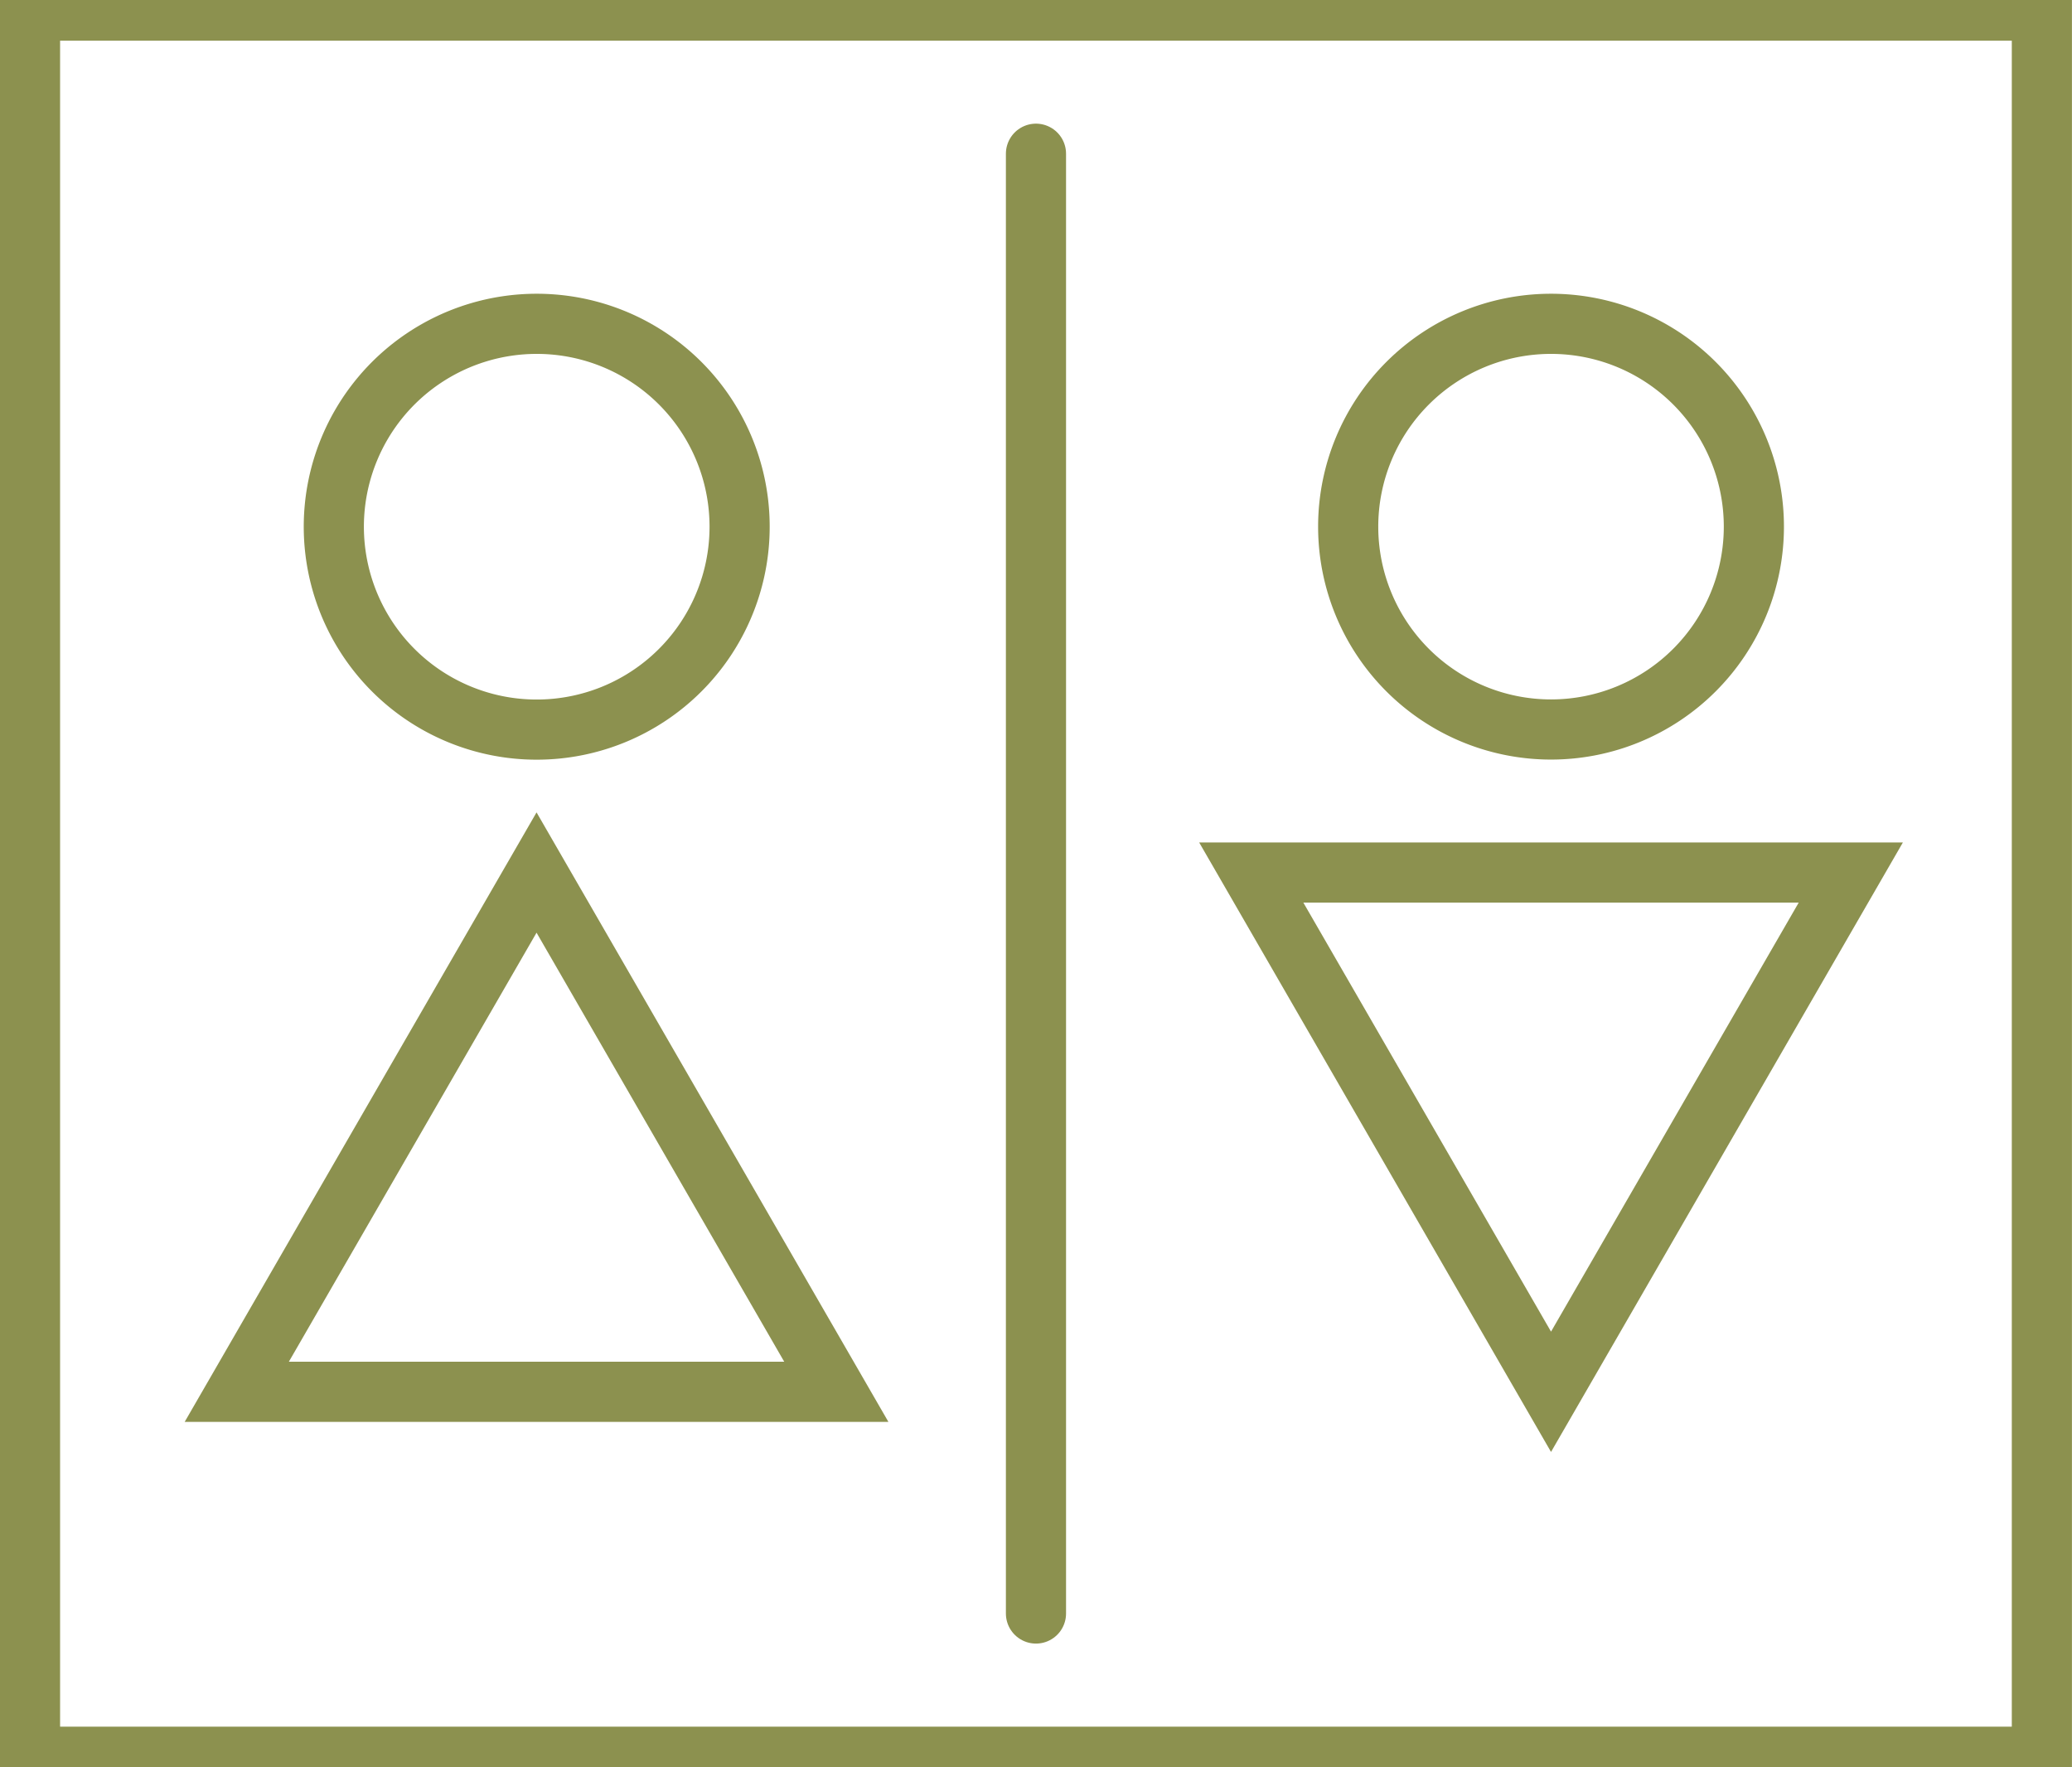
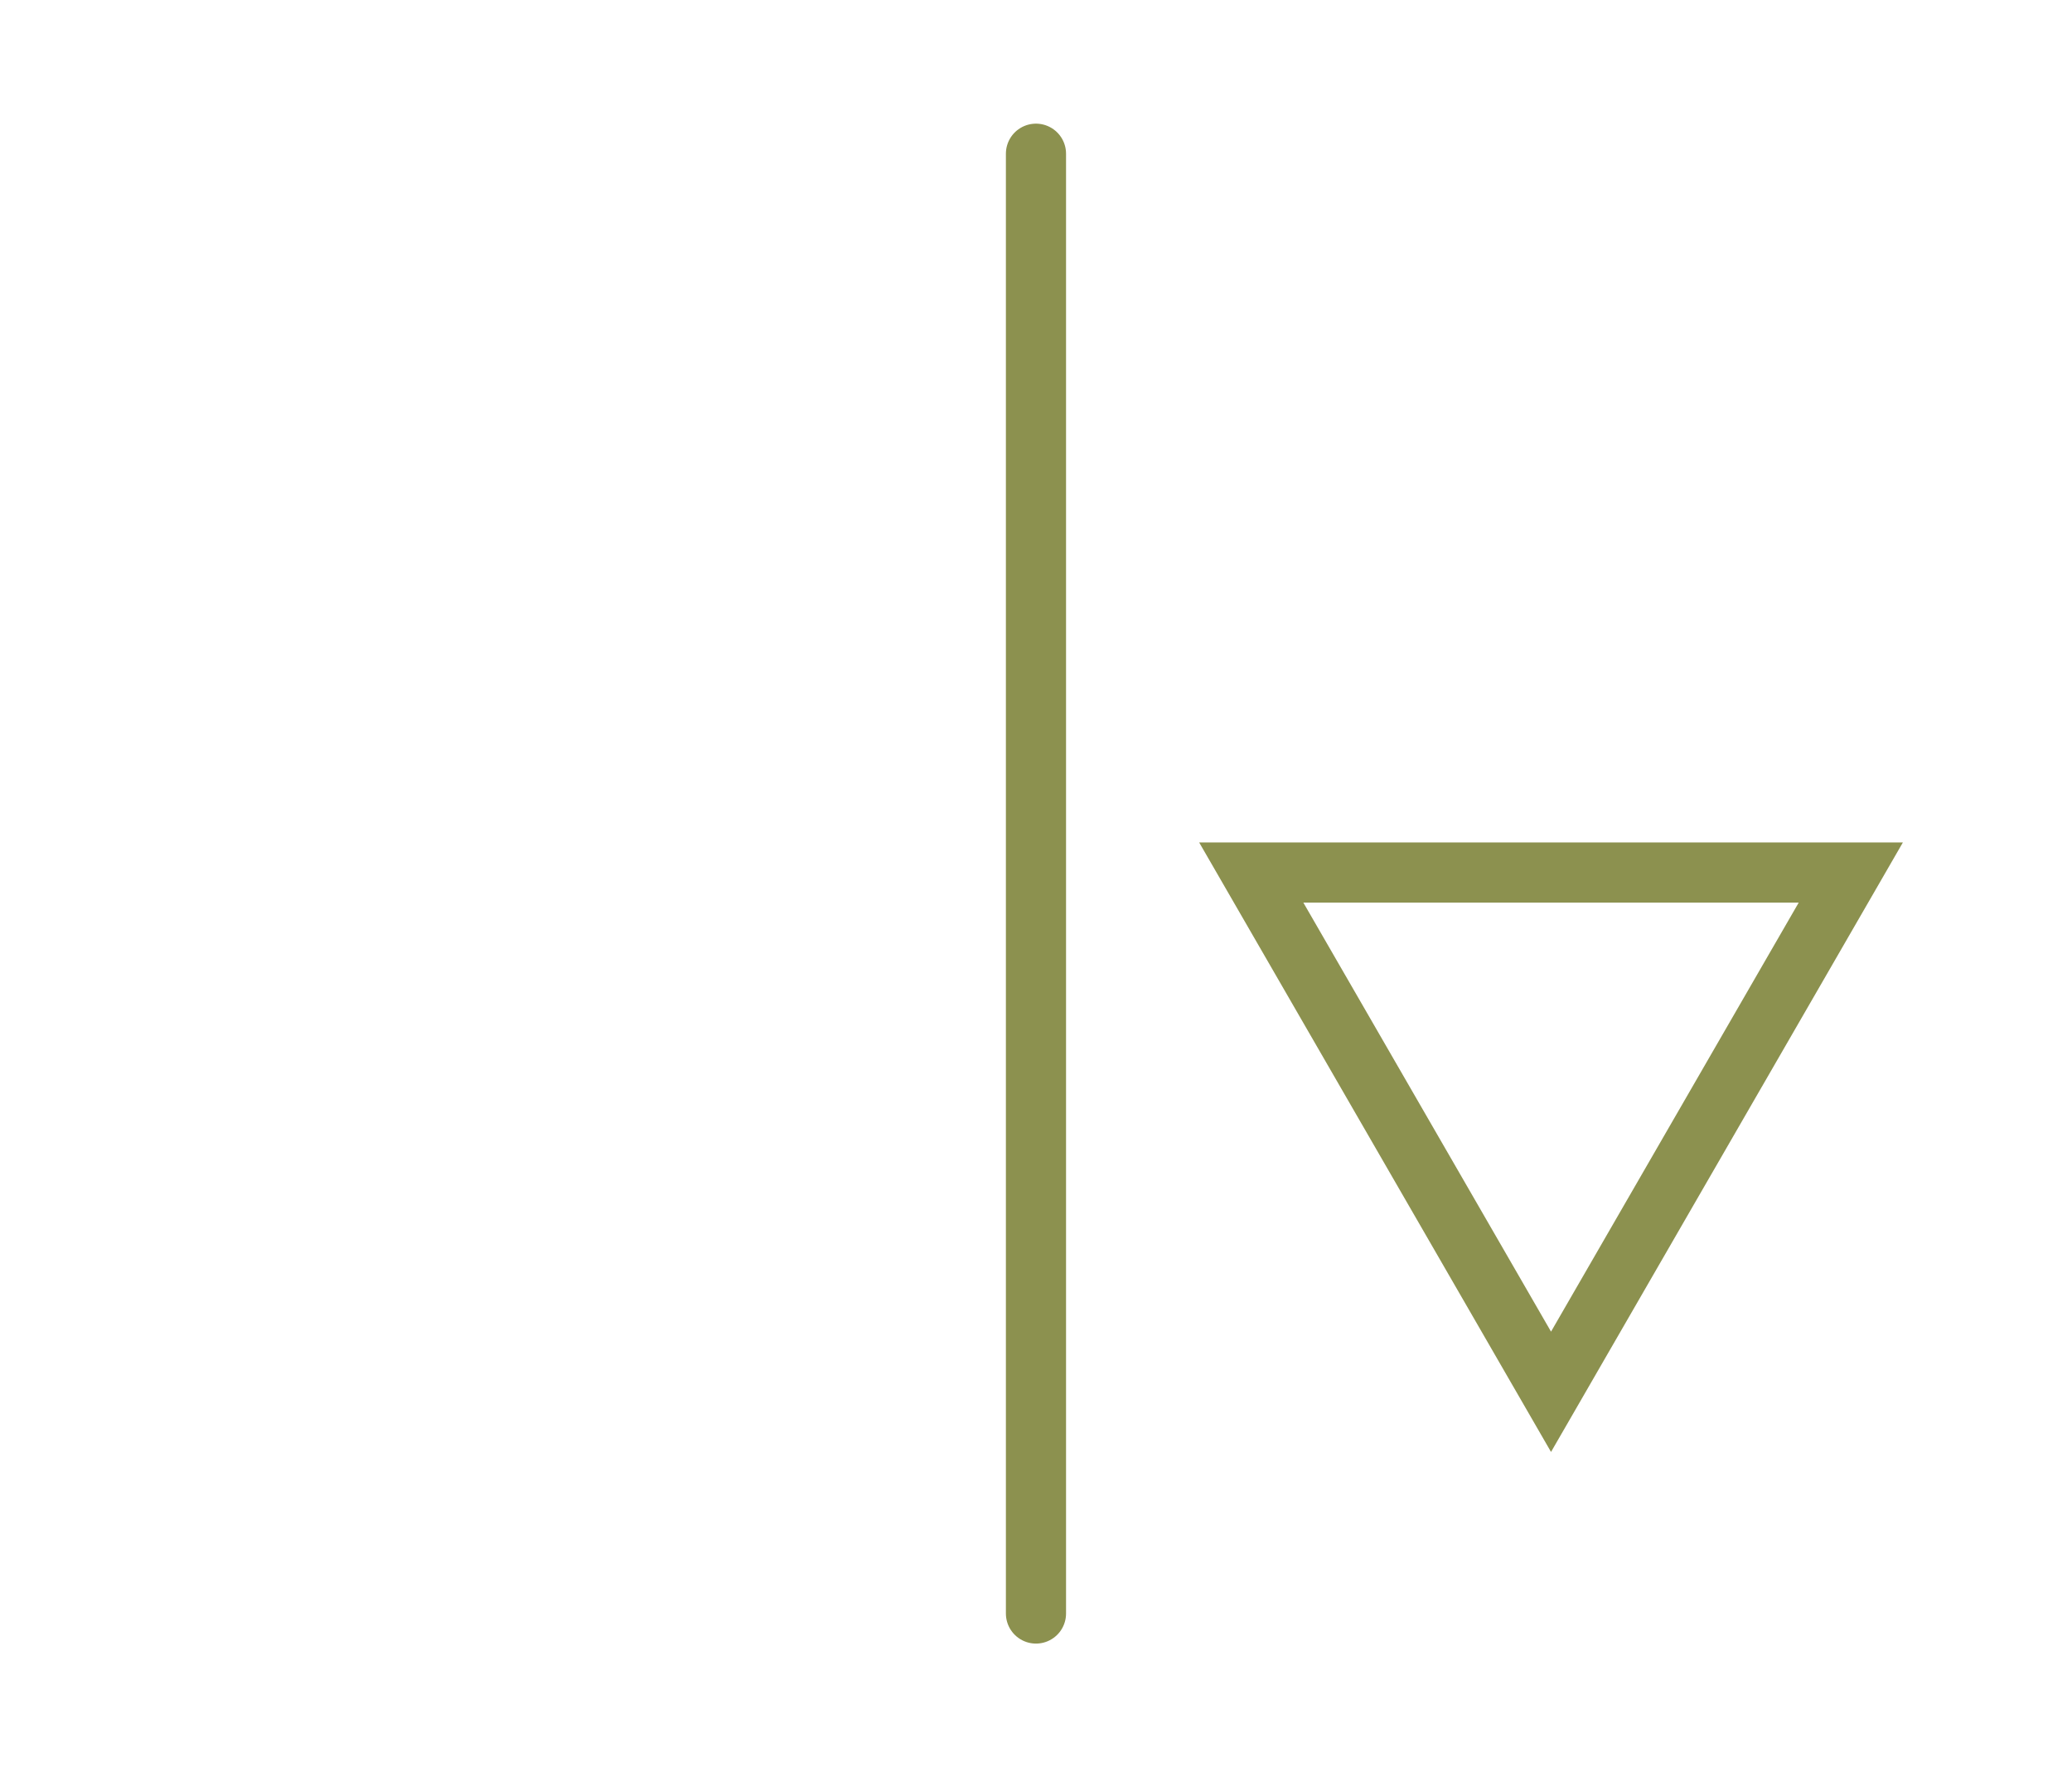
<svg xmlns="http://www.w3.org/2000/svg" preserveAspectRatio="xMidYMid slice" width="68px" height="58px" viewBox="0 0 36.447 31.773">
  <g id="Gruppe_8615" data-name="Gruppe 8615" transform="translate(-880.79 -1034.109)">
-     <rect id="Rechteck_2157" data-name="Rechteck 2157" width="35.389" height="30.715" transform="translate(881.318 1034.638)" fill="none" stroke="#8c914f" stroke-linecap="round" stroke-miterlimit="10" stroke-width="1.058" />
    <g id="Gruppe_8613" data-name="Gruppe 8613">
-       <path id="Pfad_7345" data-name="Pfad 7345" d="M893.8,1043.716a3.569,3.569,0,1,1-3.569-3.568A3.568,3.568,0,0,1,893.8,1043.716Z" fill="none" stroke="#8c914f" stroke-linecap="round" stroke-miterlimit="10" stroke-width="1.058" />
-       <path id="Pfad_7346" data-name="Pfad 7346" d="M884.955,1058.934l5.273-9.134,5.273,9.134Z" fill="none" stroke="#8c914f" stroke-linecap="round" stroke-miterlimit="10" stroke-width="1.058" />
-     </g>
+       </g>
    <g id="Gruppe_8614" data-name="Gruppe 8614">
-       <path id="Pfad_7347" data-name="Pfad 7347" d="M911.641,1043.716a3.568,3.568,0,1,1-3.569-3.568A3.568,3.568,0,0,1,911.641,1043.716Z" fill="none" stroke="#8c914f" stroke-linecap="round" stroke-miterlimit="10" stroke-width="1.058" />
      <path id="Pfad_7348" data-name="Pfad 7348" d="M913.346,1049.8l-5.273,9.134L902.8,1049.8Z" fill="none" stroke="#8c914f" stroke-linecap="round" stroke-miterlimit="10" stroke-width="1.058" />
    </g>
    <line id="Linie_3021" data-name="Linie 3021" y2="25.678" transform="translate(899.013 1037.156)" fill="none" stroke="#8c914f" stroke-linecap="round" stroke-miterlimit="10" stroke-width="1.058" />
  </g>
</svg>